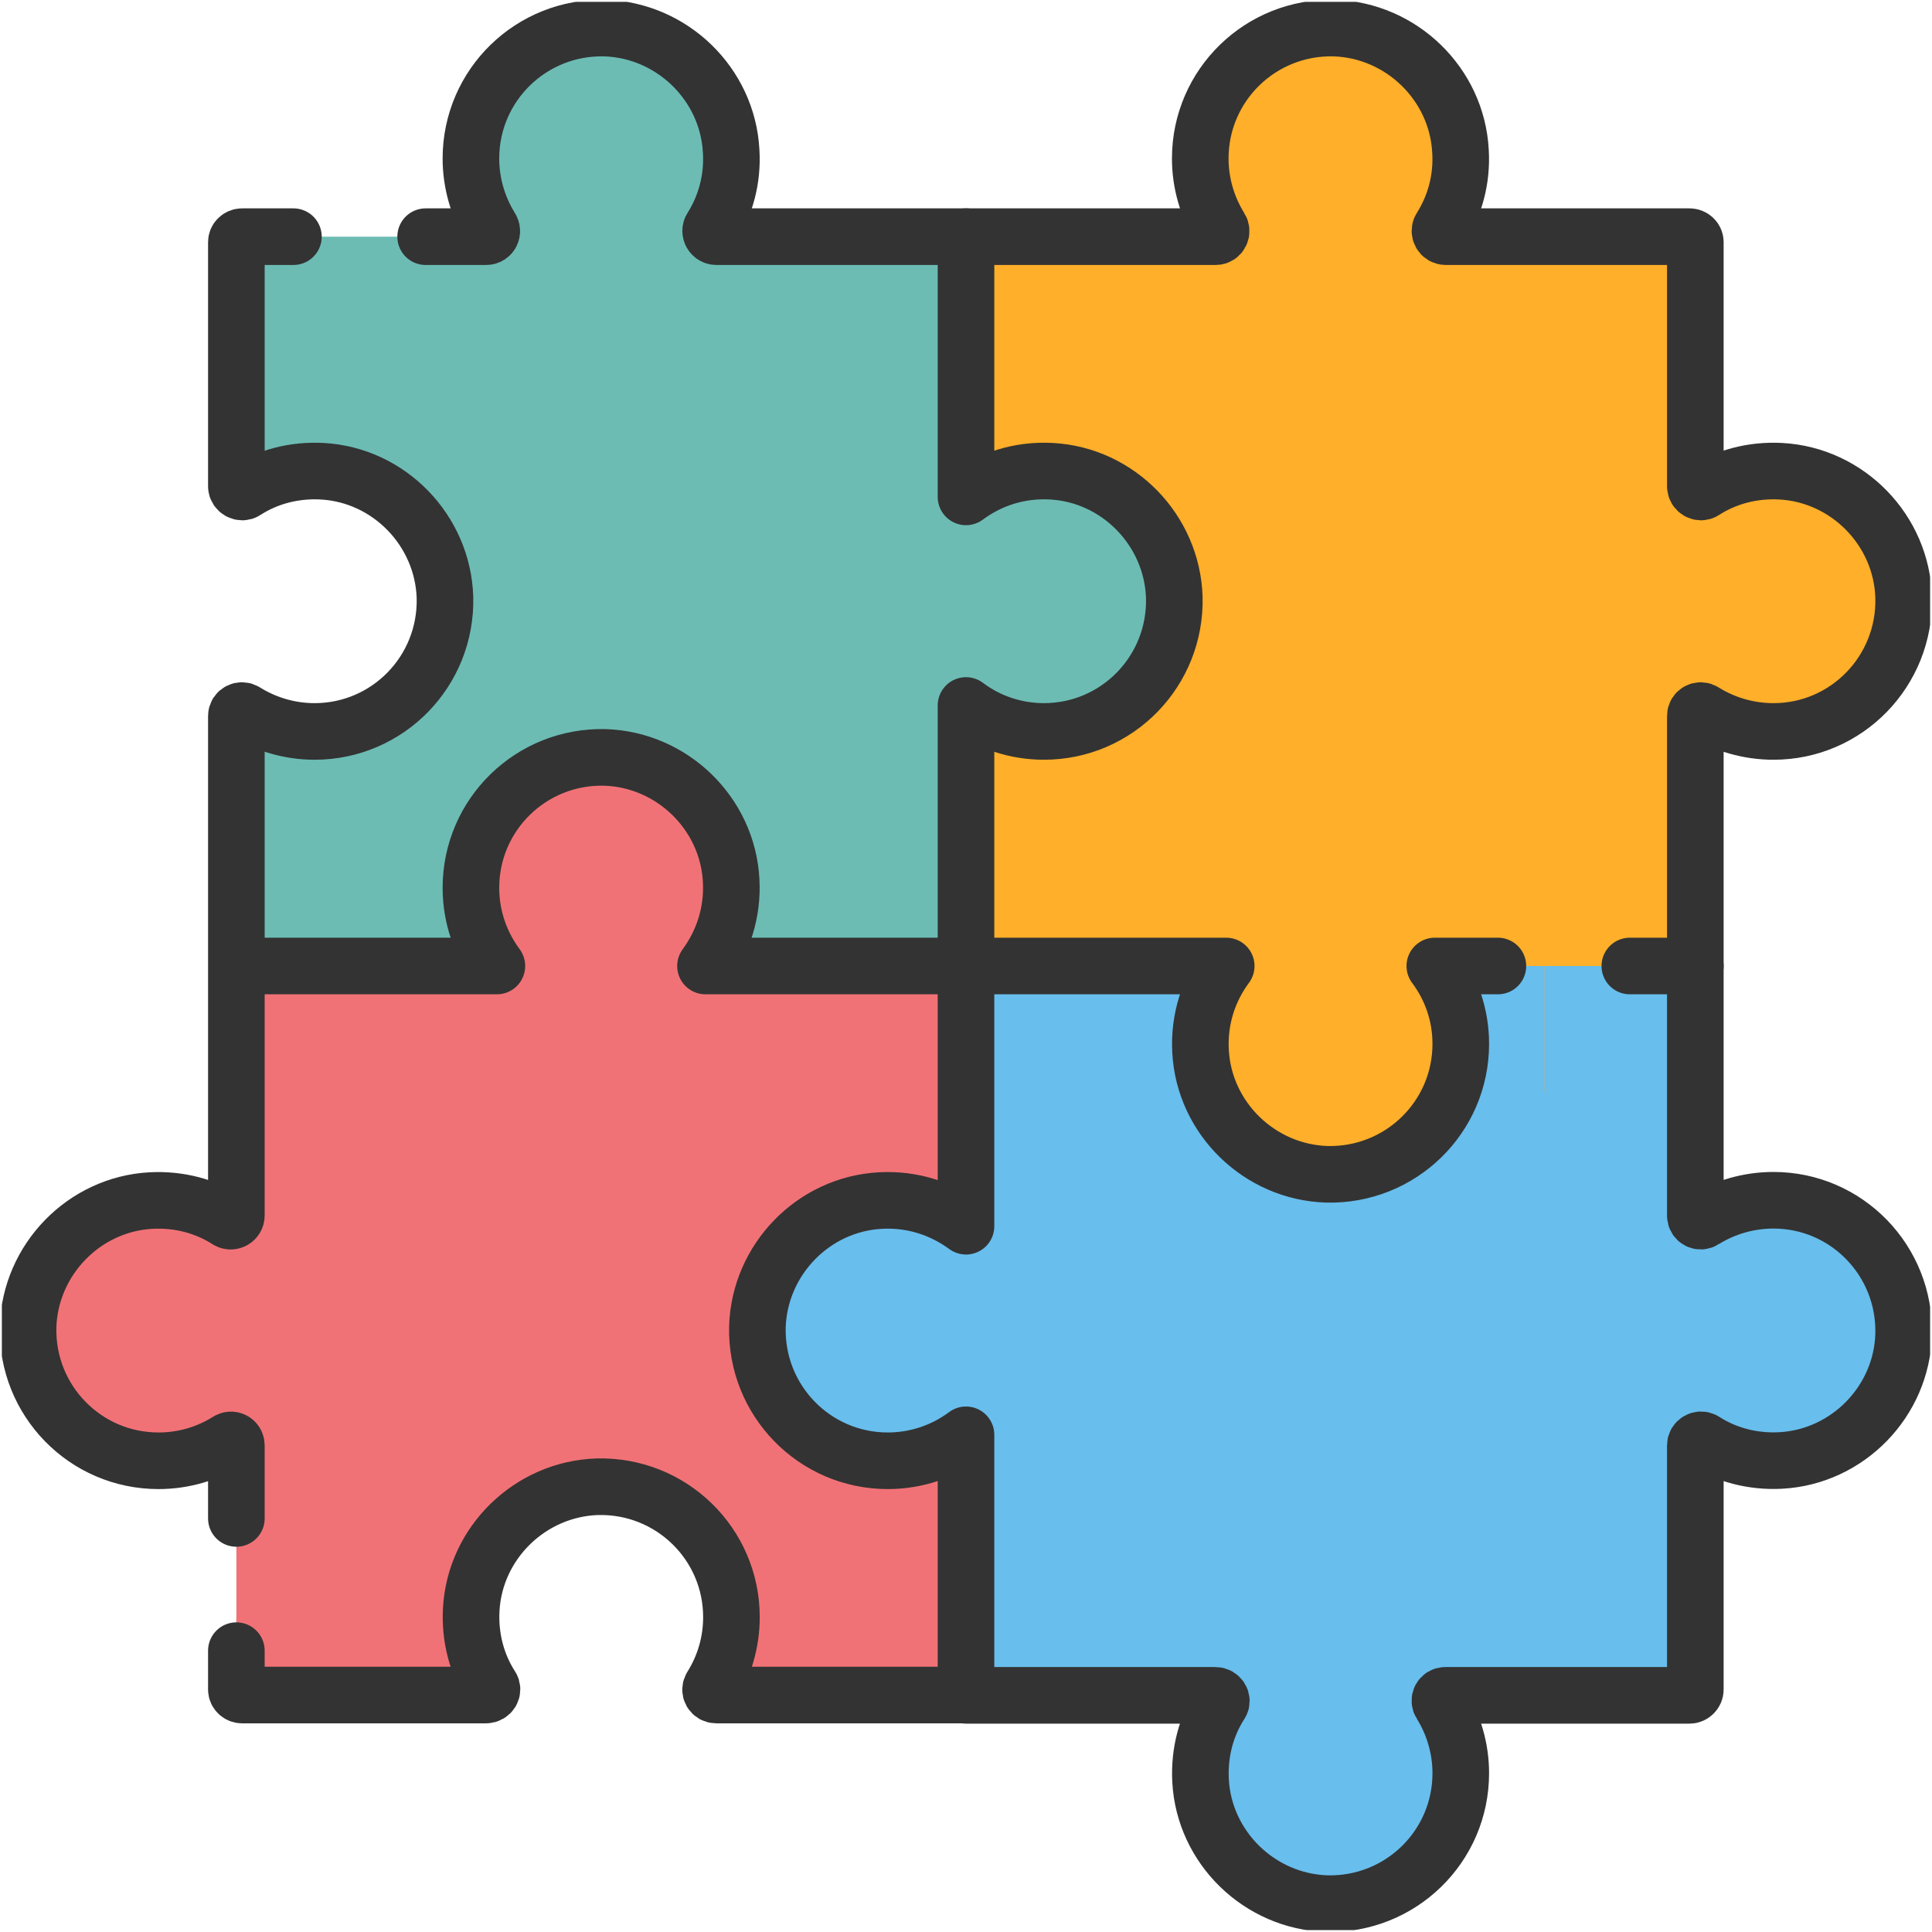
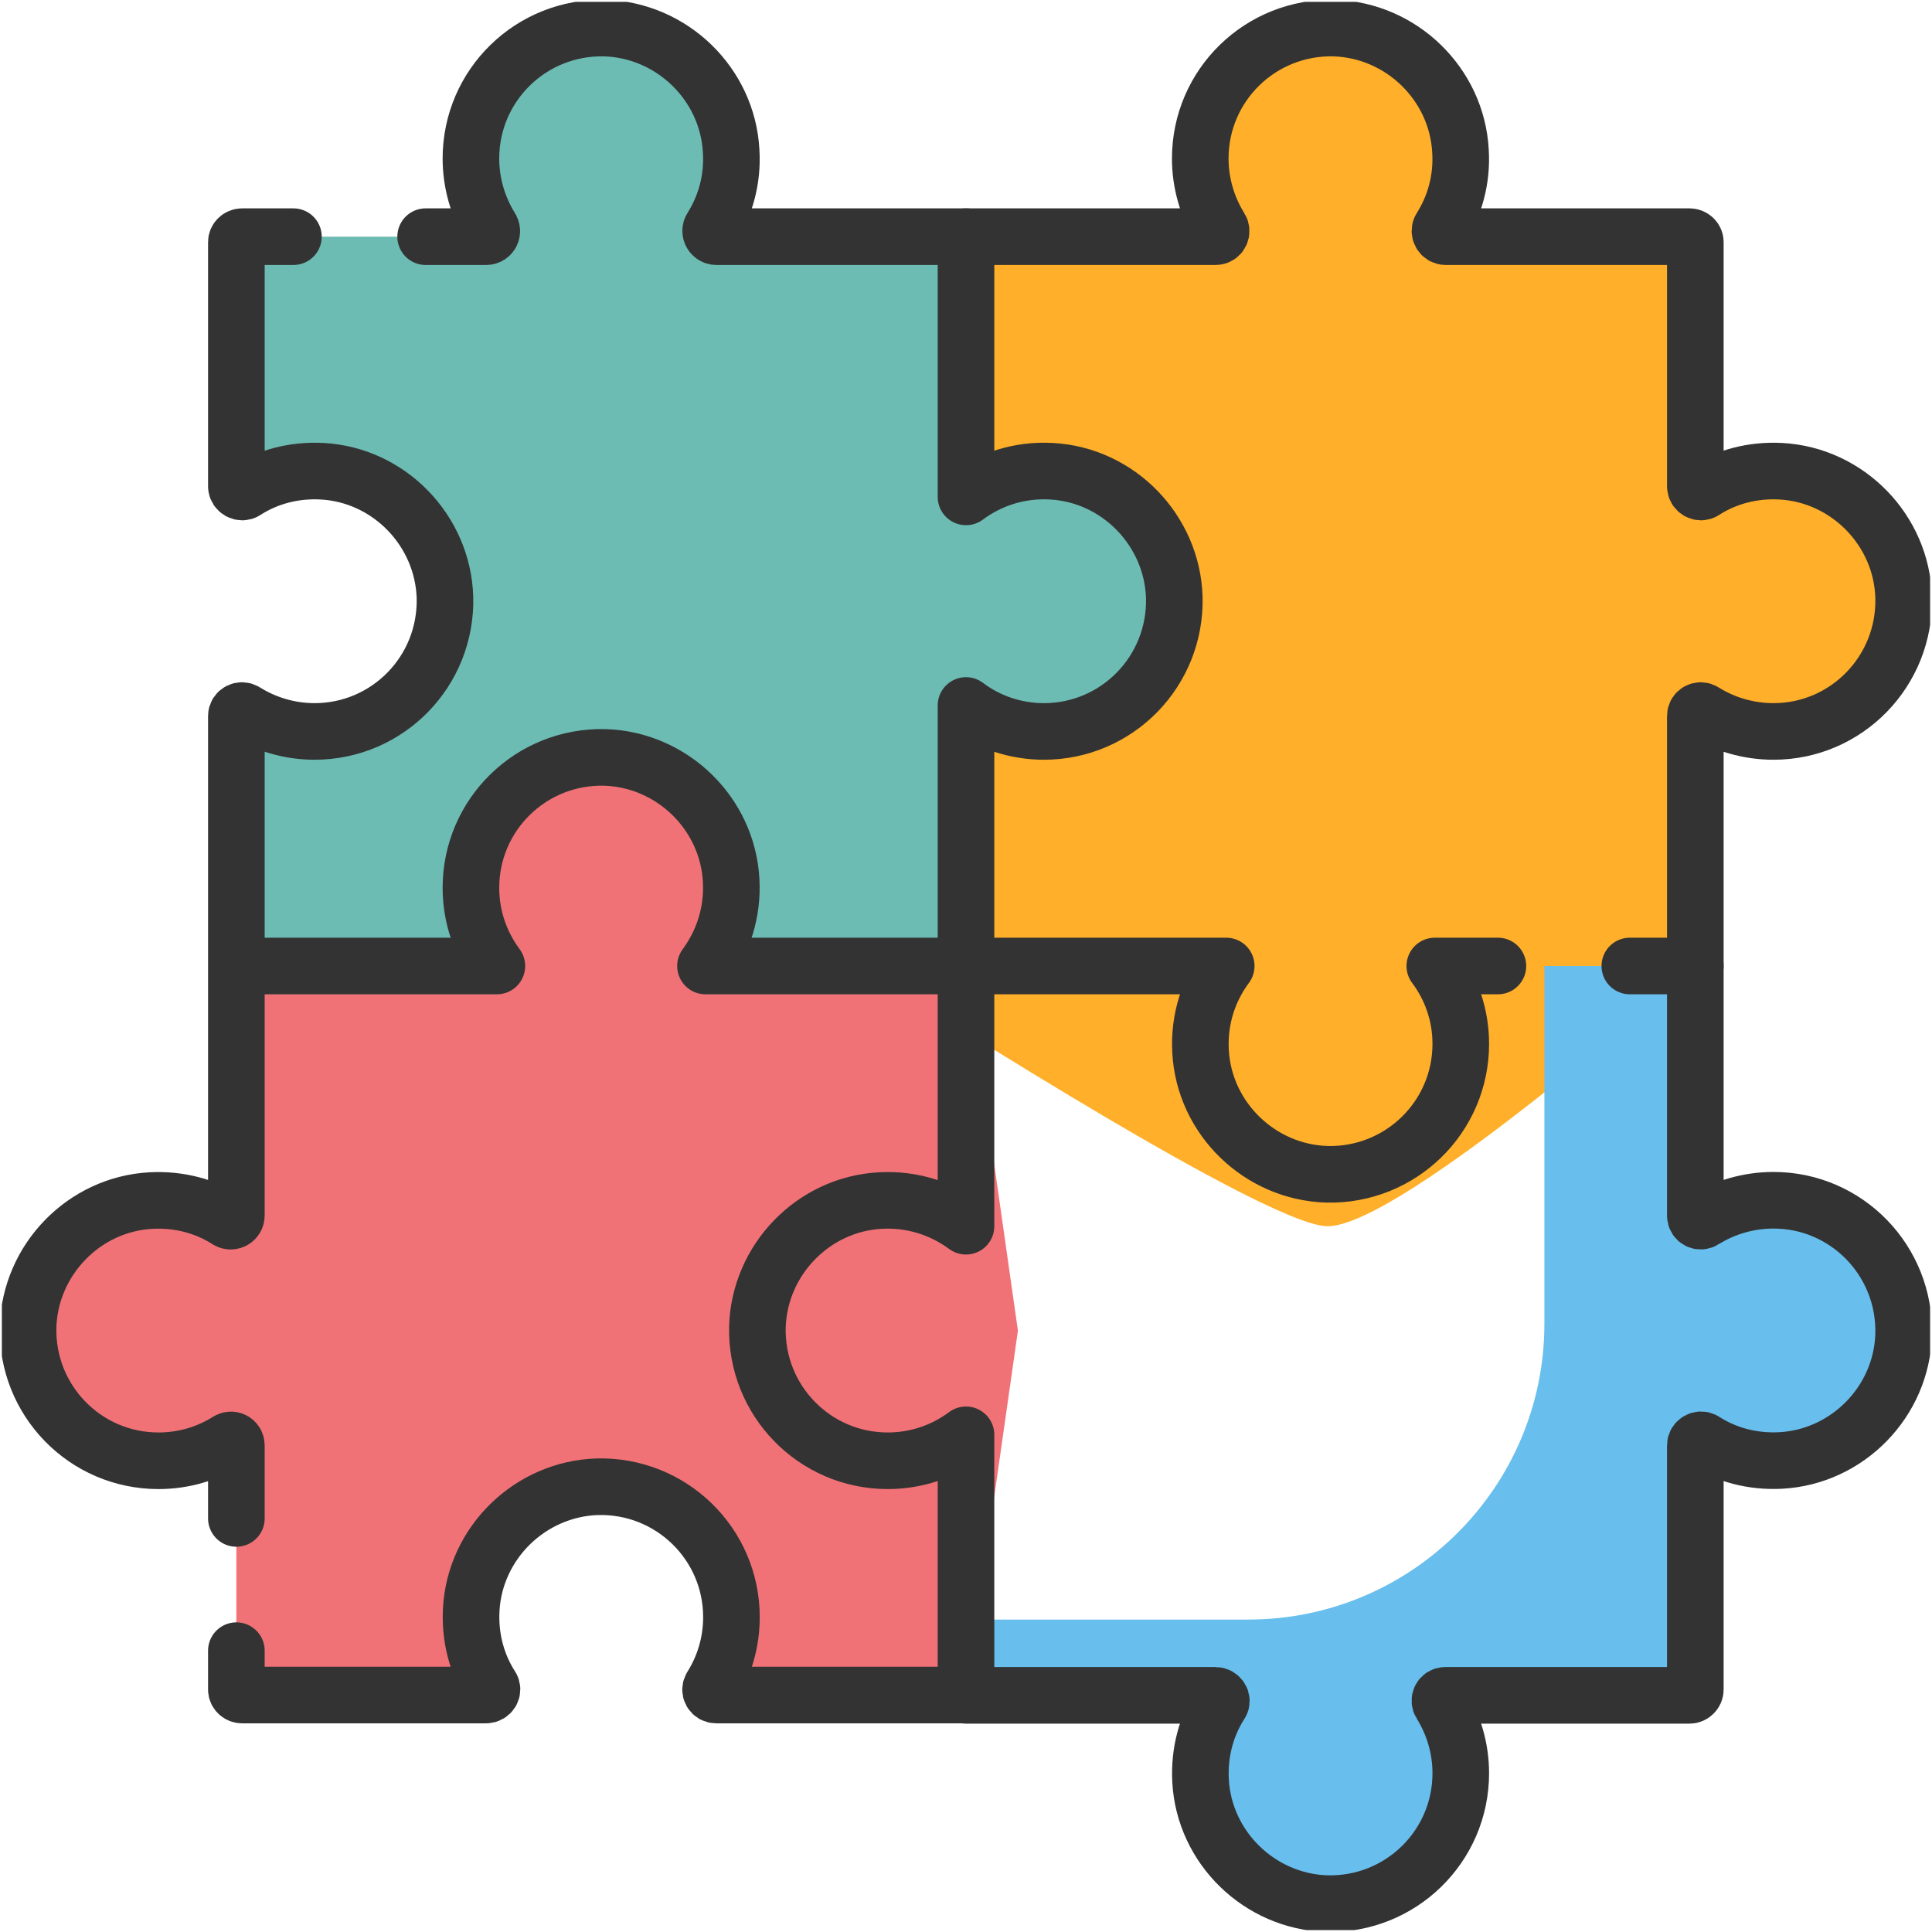
<svg xmlns="http://www.w3.org/2000/svg" width="64" height="64" viewBox="0 0 64 64" fill="none">
  <desc>
			Created with Pixso.
	</desc>
  <defs>
    <clipPath id="clip1660_3401">
      <rect id="Frame" rx="0" width="63.875" height="63.875" transform="translate(0.062 0.062)" fill="white" fill-opacity="0" />
    </clipPath>
  </defs>
  <rect id="Frame" rx="0" width="63.875" height="63.875" transform="translate(0.062 0.062)" fill="#FFFFFF" fill-opacity="0" />
  <g clip-path="url(#clip1660_3401)">
    <path id="Vector" d="M32 7.84L40.26 7.84C40.41 7.84 40.5 7.67 40.42 7.55C39.99 6.86 39.76 6.06 39.76 5.25C39.76 2.82 41.76 0.87 44.2 0.93C46.42 1 48.26 2.78 48.38 5C48.43 5.94 48.18 6.82 47.72 7.55C47.64 7.67 47.74 7.84 47.88 7.84L55.96 7.84C56.07 7.84 56.16 7.92 56.16 8.02L56.16 16.11C56.16 16.25 56.32 16.35 56.44 16.27C57.17 15.8 58.05 15.56 58.99 15.61C61.21 15.73 62.99 17.57 63.05 19.79C63.12 22.23 61.17 24.23 58.74 24.23C57.93 24.23 57.13 24 56.44 23.57C56.32 23.49 56.16 23.57 56.16 23.72L56.16 32C56.16 32 46.39 40.69 43.95 40.62C41.73 40.56 28.54 32 28.54 32L32 7.84Z" fill="#FFAF29" fill-opacity="1" fill-rule="nonzero" />
    <path id="Vector" d="M34.83 15.61C33.76 15.55 32.78 15.88 32 16.46L32 7.84L23.73 7.84C23.58 7.84 23.48 7.67 23.56 7.55C24.03 6.82 24.27 5.94 24.22 5C24.1 2.78 22.26 1 20.04 0.93C17.6 0.87 15.6 2.82 15.6 5.25C15.6 6.06 15.83 6.86 16.26 7.55C16.34 7.67 16.26 7.84 16.11 7.84L8.02 7.84C7.92 7.84 7.83 7.92 7.83 8.02L7.83 16.11C7.83 16.25 8 16.35 8.12 16.27C8.85 15.8 9.73 15.56 10.67 15.61C12.89 15.73 14.67 17.57 14.74 19.79C14.8 22.23 12.85 24.23 10.42 24.23C9.61 24.23 8.81 24 8.12 23.57C8 23.49 7.83 23.57 7.83 23.72L7.83 32L19.91 33.72L32 32L32 23.37C32.74 23.93 33.65 24.23 34.58 24.23C37.01 24.23 38.96 22.23 38.9 19.79C38.83 17.57 37.05 15.73 34.83 15.61Z" fill="#6CBCB4" fill-opacity="1" fill-rule="nonzero" />
    <path id="Vector" d="M23.37 32C23.95 31.21 24.28 30.23 24.22 29.16C24.1 26.94 22.26 25.16 20.04 25.09C17.6 25.03 15.6 26.98 15.6 29.41C15.6 30.38 15.92 31.27 16.46 32L7.83 32L7.83 40.27C7.83 40.41 7.67 40.5 7.55 40.43C6.82 39.96 5.94 39.72 5 39.77C2.78 39.89 1 41.73 0.93 43.95C0.87 46.39 2.82 48.39 5.25 48.39C6.09 48.39 6.88 48.15 7.55 47.73C7.67 47.65 7.83 47.73 7.83 47.88L7.83 55.97C7.83 56.07 7.92 56.15 8.02 56.15L16.1 56.15C16.25 56.15 16.35 55.99 16.27 55.87C15.8 55.14 15.56 54.26 15.61 53.32C15.73 51.1 17.57 49.32 19.79 49.25C22.23 49.18 24.23 51.14 24.23 53.57C24.23 54.41 23.99 55.2 23.57 55.87C23.49 55.99 23.57 56.15 23.73 56.15L32 56.15L33.72 44.08L32 32L23.37 32Z" fill="#F17276" fill-opacity="1" fill-rule="nonzero" />
-     <path id="Vector" d="M56.16 32L56.16 40.27C56.16 40.42 56.32 40.5 56.44 40.42C57.13 39.99 57.93 39.76 58.75 39.76C61.17 39.76 63.12 41.76 63.06 44.2C63 46.42 61.21 48.26 58.99 48.38C58.05 48.43 57.17 48.19 56.44 47.72C56.32 47.64 56.16 47.74 56.16 47.88L56.16 55.97C56.16 56.07 56.07 56.15 55.97 56.15L47.88 56.15C47.73 56.15 47.65 56.32 47.73 56.44C48.16 57.13 48.39 57.93 48.39 58.74C48.39 61.17 46.39 63.12 43.95 63.06C41.73 62.99 39.89 61.21 39.77 58.99C39.72 58.05 39.96 57.17 40.43 56.44C40.51 56.32 40.41 56.15 40.26 56.15L32 56.15L32 47.53C31.25 48.09 30.34 48.39 29.41 48.39C26.98 48.39 25.03 46.39 25.09 43.95C25.16 41.73 26.94 39.89 29.16 39.77C30.23 39.71 31.21 40.04 32 40.62L32 32L40.62 32C40.04 32.78 39.71 33.76 39.77 34.83C39.89 37.05 41.73 38.83 43.95 38.9C46.39 38.96 48.39 37.01 48.39 34.58C48.39 33.61 48.07 32.72 47.53 32C47.53 32 56.16 32 56.16 32Z" fill="#68BEED" fill-opacity="1" fill-rule="nonzero" />
    <path id="Vector" d="M63.06 19.79C63 17.57 61.21 15.73 58.99 15.61C58.05 15.56 57.17 15.8 56.44 16.27C56.32 16.35 56.16 16.25 56.16 16.11L56.16 8.02C56.16 7.92 56.07 7.84 55.97 7.84L51.16 7.84L51.16 36.19C53.82 34.07 56.16 32 56.16 32L56.16 23.72C56.16 23.57 56.32 23.49 56.44 23.57C57.13 24 57.93 24.23 58.75 24.23C61.17 24.23 63.12 22.23 63.06 19.79Z" fill="#FFAF29" fill-opacity="1" fill-rule="nonzero" />
    <path id="Vector" d="M15.6 53.65L7.83 53.65L7.83 55.97C7.83 56.07 7.92 56.15 8.02 56.15L16.1 56.15C16.25 56.15 16.34 55.99 16.26 55.87C15.85 55.21 15.62 54.44 15.6 53.65ZM24.23 53.65C24.21 54.44 23.98 55.2 23.57 55.87C23.49 55.99 23.57 56.15 23.72 56.15L32 56.15L32.35 53.65L24.23 53.65Z" fill="#F17276" fill-opacity="1" fill-rule="nonzero" />
    <path id="Vector" d="M58.75 39.76C57.93 39.76 57.13 39.99 56.44 40.42C56.32 40.5 56.16 40.42 56.16 40.27L56.16 32L51.16 32L51.16 43.85C51.16 49.26 46.76 53.65 41.35 53.65L32 53.65L32 56.15L40.26 56.15C40.41 56.15 40.5 56.32 40.42 56.44C39.96 57.17 39.71 58.05 39.77 58.99C39.89 61.21 41.73 62.99 43.95 63.06C46.39 63.12 48.39 61.17 48.39 58.74C48.39 57.9 48.15 57.11 47.73 56.44C47.65 56.32 47.73 56.15 47.88 56.15L55.97 56.15C56.07 56.15 56.16 56.07 56.16 55.97L56.16 47.88C56.16 47.74 56.32 47.64 56.44 47.72C57.17 48.19 58.05 48.43 58.99 48.38C61.21 48.26 63 46.42 63.06 44.2C63.12 41.76 61.17 39.76 58.75 39.76Z" fill="#68BEED" fill-opacity="1" fill-rule="nonzero" />
    <path id="Vector" d="M9.72 7.84L8.02 7.84C7.92 7.84 7.83 7.92 7.83 8.02L7.83 16.11C7.83 16.25 8 16.35 8.12 16.27C8.85 15.8 9.73 15.56 10.67 15.61C12.89 15.73 14.67 17.57 14.74 19.79C14.8 22.23 12.85 24.23 10.42 24.23C9.61 24.23 8.81 24 8.12 23.57C8 23.49 7.83 23.57 7.83 23.72L7.83 32L7.83 40.27C7.83 40.41 7.67 40.5 7.55 40.43C6.82 39.96 5.94 39.72 5 39.77C2.78 39.89 1 41.73 0.93 43.95C0.87 46.39 2.82 48.39 5.25 48.39C6.09 48.39 6.88 48.15 7.55 47.73C7.67 47.65 7.83 47.73 7.83 47.88L7.83 50.3M7.83 32L16.46 32C15.92 31.27 15.6 30.38 15.6 29.41C15.6 26.98 17.6 25.03 20.04 25.09C22.26 25.16 24.1 26.94 24.22 29.16C24.28 30.23 23.95 31.21 23.37 32L32 32L32 23.37C32.74 23.93 33.65 24.23 34.58 24.23C37.01 24.23 38.96 22.23 38.9 19.79C38.83 17.57 37.05 15.73 34.83 15.61C33.76 15.55 32.78 15.88 32 16.46L32 7.84L23.73 7.84C23.58 7.84 23.49 7.67 23.57 7.55C24.03 6.82 24.28 5.94 24.22 5C24.1 2.78 22.26 1 20.04 0.93C17.6 0.87 15.6 2.82 15.6 5.25C15.6 6.06 15.83 6.86 16.26 7.55C16.34 7.67 16.26 7.84 16.11 7.84L14.1 7.84M7.83 54.68L7.83 55.97C7.83 56.07 7.92 56.15 8.02 56.15L16.1 56.15C16.25 56.15 16.35 55.99 16.27 55.87C15.8 55.14 15.56 54.26 15.61 53.32C15.73 51.1 17.57 49.32 19.79 49.25C22.23 49.19 24.23 51.14 24.23 53.57C24.23 54.41 23.99 55.2 23.57 55.87C23.49 55.99 23.57 56.15 23.73 56.15L32 56.15M56.16 32L53.99 32" stroke="#333333" stroke-opacity="1" stroke-width="1.875" stroke-linejoin="round" stroke-linecap="round" />
    <path id="Vector" d="M56.16 32L56.16 40.27C56.16 40.42 56.32 40.5 56.44 40.42C57.13 39.99 57.93 39.76 58.75 39.76C61.17 39.76 63.12 41.76 63.06 44.2C63 46.42 61.21 48.26 58.99 48.38C58.05 48.43 57.17 48.19 56.44 47.72C56.32 47.65 56.16 47.74 56.16 47.88L56.16 55.97C56.16 56.07 56.07 56.16 55.97 56.16L47.88 56.16C47.73 56.16 47.65 56.32 47.73 56.44C48.16 57.13 48.39 57.93 48.39 58.74C48.39 61.17 46.39 63.12 43.95 63.06C41.73 62.99 39.89 61.21 39.77 58.99C39.72 58.05 39.96 57.17 40.43 56.44C40.51 56.32 40.41 56.16 40.26 56.16L32 56.16L32 47.53C31.25 48.09 30.34 48.39 29.41 48.39C26.98 48.39 25.03 46.39 25.09 43.95C25.16 41.73 26.94 39.89 29.16 39.77C30.23 39.71 31.21 40.04 32 40.62L32 32L40.62 32C40.04 32.78 39.71 33.76 39.77 34.83C39.89 37.05 41.73 38.83 43.95 38.9C46.39 38.96 48.39 37.01 48.39 34.58C48.39 33.61 48.07 32.72 47.53 32L49.62 32M32 7.84L40.27 7.84C40.42 7.84 40.5 7.67 40.42 7.55C39.99 6.86 39.76 6.06 39.76 5.25C39.76 2.82 41.76 0.87 44.2 0.93C46.42 1 48.26 2.78 48.38 5C48.44 5.94 48.19 6.82 47.73 7.55C47.65 7.67 47.74 7.84 47.89 7.84L55.97 7.84C56.07 7.84 56.16 7.92 56.16 8.02L56.16 16.11C56.16 16.25 56.32 16.35 56.44 16.27C57.17 15.8 58.05 15.56 58.99 15.61C61.21 15.73 63 17.57 63.06 19.79C63.12 22.23 61.17 24.23 58.75 24.23C57.93 24.23 57.13 24 56.44 23.57C56.32 23.49 56.16 23.57 56.16 23.72L56.16 32" stroke="#333333" stroke-opacity="1" stroke-width="1.875" stroke-linejoin="round" stroke-linecap="round" />
  </g>
</svg>